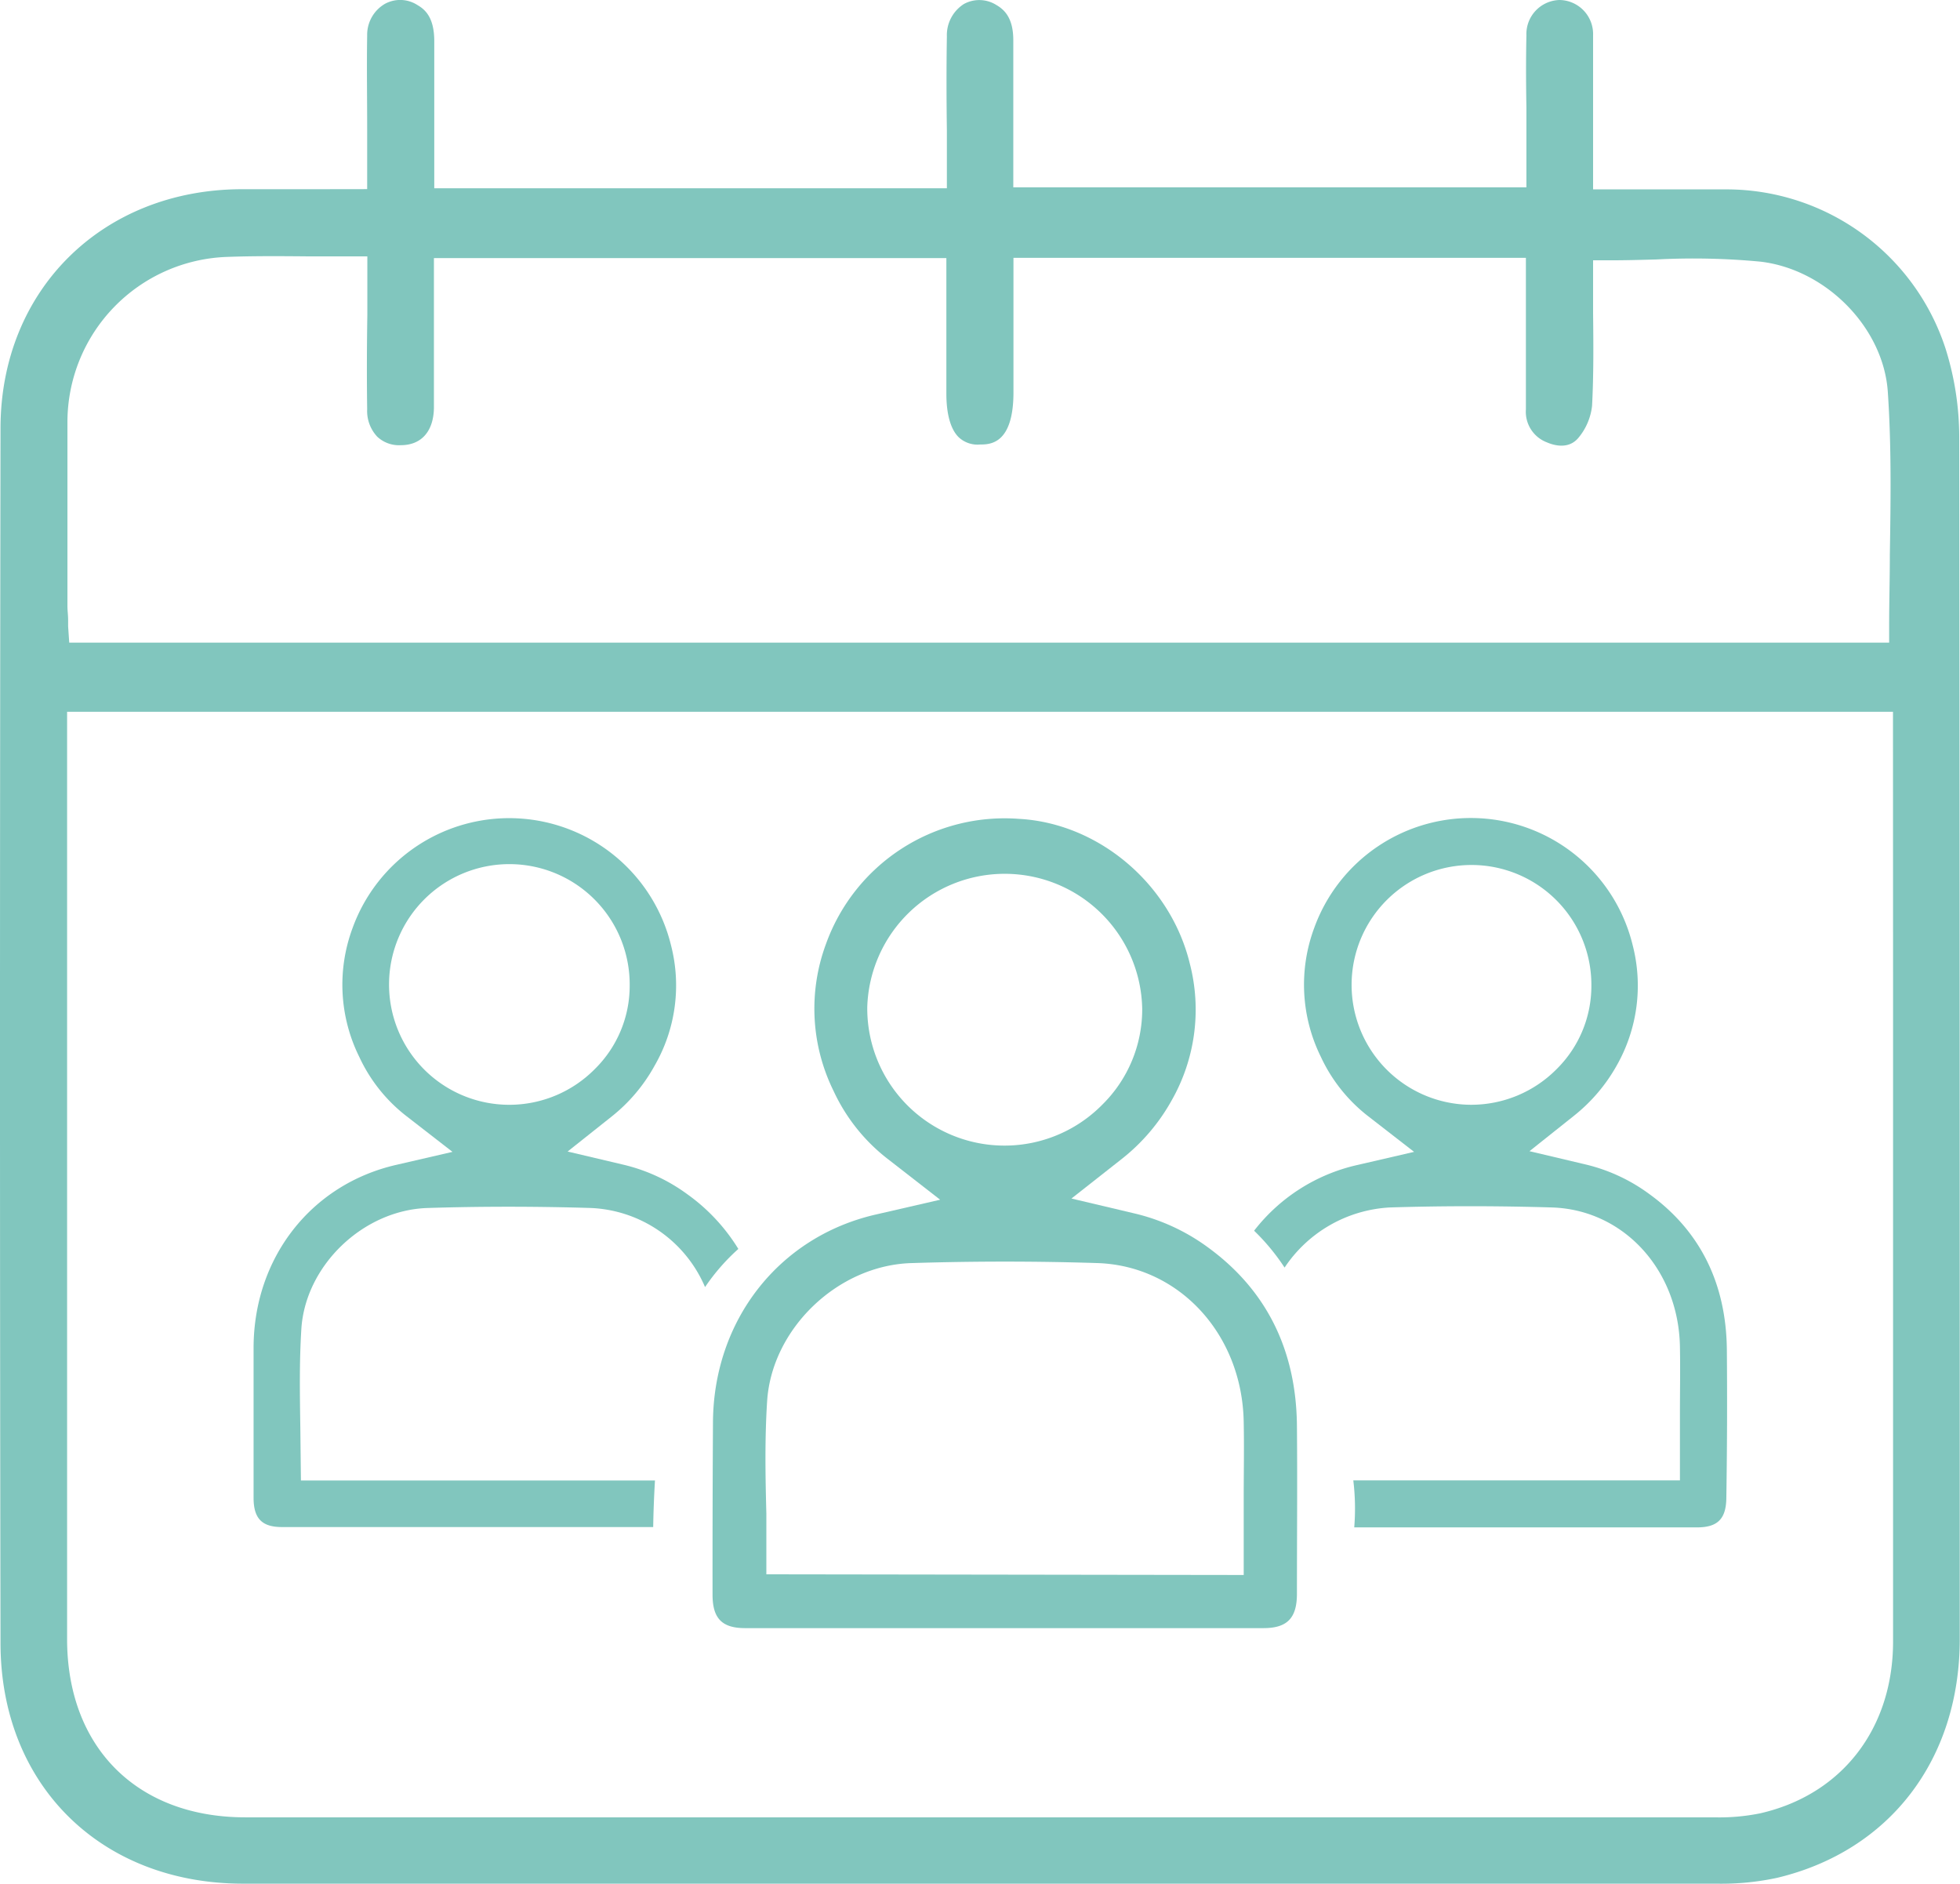
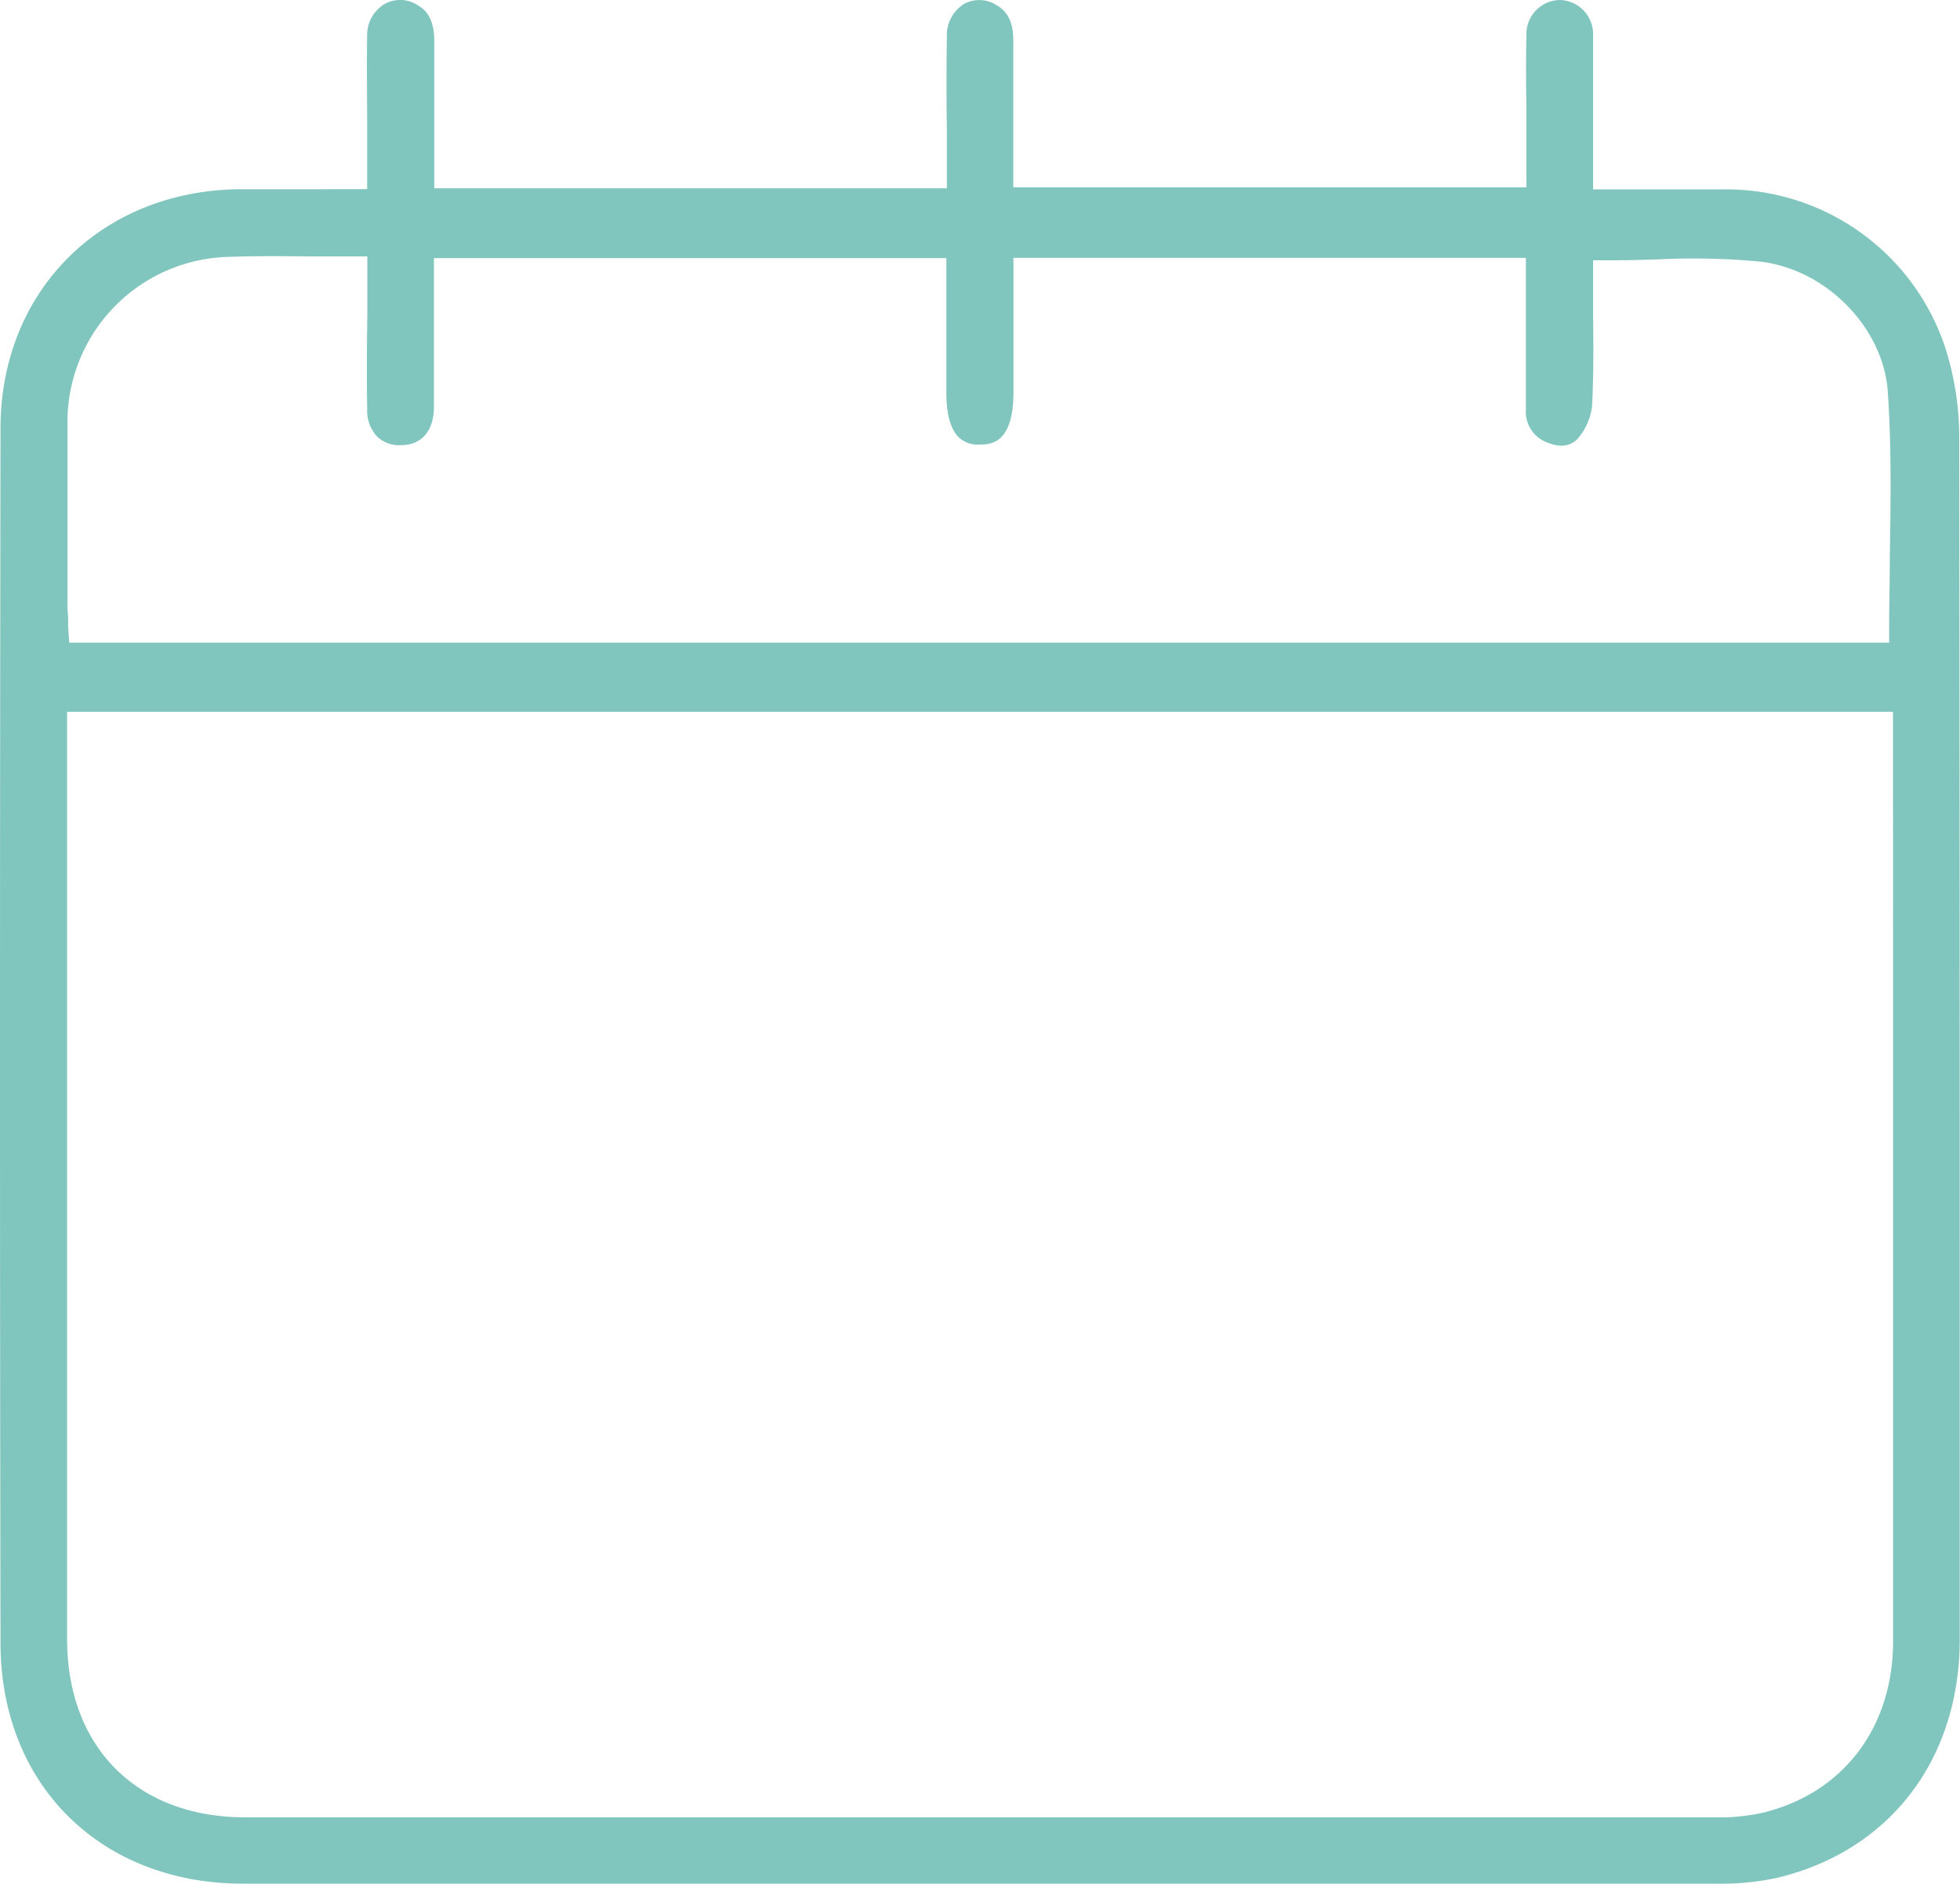
<svg xmlns="http://www.w3.org/2000/svg" viewBox="0 0 230.18 221.23">
  <g id="Vrstva_2" data-name="Vrstva 2">
    <g id="Vrstva_1-2" data-name="Vrstva 1">
      <path d="M36.86,22.22H28.34C12,22.28.09,34.06.06,50.25c-.08,51.28-.08,98,0,142.69,0,16.64,11.75,28.27,28.49,28.27,55.57,0,113.77,0,173,0a31.08,31.08,0,0,0,7.17-.69c13.21-3.16,21.42-13.89,21.43-28,0-44.88,0-92.75-.06-141.2a34.73,34.73,0,0,0-1.6-10.36A27.07,27.07,0,0,0,202.8,22.24c-3.07,0-6.09,0-9.29,0h-6.42v-2c0-1.7,0-3.36,0-5,0-3.83,0-7.44,0-11.1A4,4,0,0,0,183.17,0h0a4,4,0,0,0-3.91,4.17c-.06,2.8-.05,5.66,0,8.43,0,1.23,0,2.46,0,3.69V22H119V4.71c0-2.63-1.07-3.59-2-4.13a3.76,3.76,0,0,0-3.8-.11,4.33,4.33,0,0,0-2,3.81c-.06,3.64-.05,7.37,0,11,0,1.61,0,3.22,0,4.83v2H51V4.84c0-2.7-1-3.68-1.95-4.23A3.74,3.74,0,0,0,45.19.46a4.2,4.2,0,0,0-2.07,3.7c-.06,3.63,0,7.22,0,11,0,1.66,0,3.34,0,5.05v2Zm185.46,94.37q0,38.08,0,76.17c0,10.23-6,18-15.61,20.19a24.09,24.09,0,0,1-5.37.47q-52.35,0-104.69,0H28.81c-12.71,0-20.92-8.21-20.93-20.92V83.59H222.31ZM43.12,48.06a4.41,4.41,0,0,0,1.18,3.22,3.73,3.73,0,0,0,2.77,1c2.43,0,3.85-1.64,3.89-4.39,0-3.56,0-7.06,0-10.77V30.31h60.18v15.9c0,2.43.5,4.2,1.44,5.13a3.24,3.24,0,0,0,2.53.86c1.17,0,3.91-.05,3.91-6.13V30.28h60.18V37c0,3.73,0,7.4,0,11.07a3.84,3.84,0,0,0,2.47,3.88c.71.31,2.48.88,3.66-.49a7.05,7.05,0,0,0,1.64-3.8c.19-3.61.16-7.3.12-10.87,0-1.41,0-2.82,0-4.22v-2h2c1.82,0,3.66-.05,5.43-.1a83.62,83.62,0,0,1,12.25.26c7.71.92,14.41,7.76,14.93,15.26.44,6.38.34,12.9.24,19.21,0,2.75-.08,5.5-.08,8.27v2H8.13L8,73.55c0-.25,0-.5,0-.74,0-.57-.08-1.1-.08-1.64V66.7c0-5.71,0-11.42,0-17.13a19.42,19.42,0,0,1,18.75-19.4c3.26-.12,6.45-.09,9.84-.06,1.52,0,3.06,0,4.63,0h2v2c0,1.64,0,3.27,0,4.88C43.08,40.8,43.07,44.39,43.12,48.06Z" style="fill:#81c6be" />
-       <path d="M83.68,187.27c0,2.79,1.11,3.92,3.79,3.93q30.47,0,60.91,0c2.78,0,3.92-1.17,3.93-4,0-6.58.06-13.17,0-19.76-.08-8.91-3.59-15.95-10.43-20.94a23.82,23.82,0,0,0-8.65-4l-7.4-1.75,6-4.72a22.9,22.9,0,0,0,5.76-6.79,21.55,21.55,0,0,0,2.14-16.08c-2.27-9.36-10.73-16.51-20.11-17A22.29,22.29,0,0,0,97,110.86a21.85,21.85,0,0,0,.9,17.27,21.51,21.51,0,0,0,6.39,8l6.12,4.76-7.56,1.74c-11.41,2.62-19.09,12.47-19.12,24.49Q83.67,177.2,83.68,187.27Zm18.17-69a16.15,16.15,0,0,1,32.29.22,15.71,15.71,0,0,1-4.66,11.21,16.12,16.12,0,0,1-27.63-11.43ZM90.09,164.56c.54-8.53,8.32-16,17-16.23,7.27-.23,14.61-.23,21.8,0,9.58.32,17,8.35,17.17,18.68.06,3,0,6,0,8.95v9L90,184.88,90,177.76C89.88,173.22,89.81,168.94,90.09,164.56Z" style="fill:#81c6be" />
-       <path d="M76.92,173.86l-41.58,0-.07-6.23c-.06-4-.12-7.72.12-11.56.47-7.46,7.28-14,14.88-14.21,6.36-.2,12.78-.19,19.08,0a15.28,15.28,0,0,1,13.45,9.29,24.19,24.19,0,0,1,3.91-4.48,22.06,22.06,0,0,0-6-6.43,20.72,20.72,0,0,0-7.57-3.48l-6.48-1.53,5.21-4.14a19.78,19.78,0,0,0,5-5.93A18.86,18.86,0,0,0,78.8,111a19.56,19.56,0,0,0-37.4-2,19.09,19.09,0,0,0,.79,15.11,18.78,18.78,0,0,0,5.59,7l5.36,4.16-6.62,1.53c-10,2.3-16.71,10.92-16.74,21.44q0,8.84,0,17.66c0,2.44,1,3.43,3.32,3.43q21.81,0,43.61,0C76.74,177.53,76.81,175.69,76.92,173.86ZM45.69,115.51a14.13,14.13,0,0,1,28.26.2,13.71,13.71,0,0,1-4.07,9.81,14.12,14.12,0,0,1-24.19-10Z" style="fill:#81c6be" />
-       <path d="M202.8,158.53c-.07-7.8-3.14-14-9.14-18.33a20.65,20.65,0,0,0-7.57-3.48l-6.47-1.53,5.2-4.14a20,20,0,0,0,5.05-5.93A19,19,0,0,0,191.74,111a19.56,19.56,0,0,0-37.41-2,19.13,19.13,0,0,0,.79,15.11,18.87,18.87,0,0,0,5.59,7l5.36,4.16-6.61,1.53a21.25,21.25,0,0,0-12.18,7.73,25.21,25.21,0,0,1,3.58,4.33,15.87,15.87,0,0,1,12.34-7.06c6.37-.2,12.79-.19,19.09,0,8.38.28,14.84,7.31,15,16.36.05,2.61,0,5.22,0,7.83v7.86l-38.36,0a27.35,27.35,0,0,1,.11,5.52q20.13,0,40.25,0c2.44,0,3.44-1,3.45-3.53C202.83,170.07,202.85,164.3,202.8,158.53Zm-30.07-28.79a14.08,14.08,0,1,1,14.16-14,13.72,13.72,0,0,1-4.08,9.81A14.11,14.11,0,0,1,172.73,129.74Z" style="fill:#81c6be" />
    </g>
  </g>
</svg>